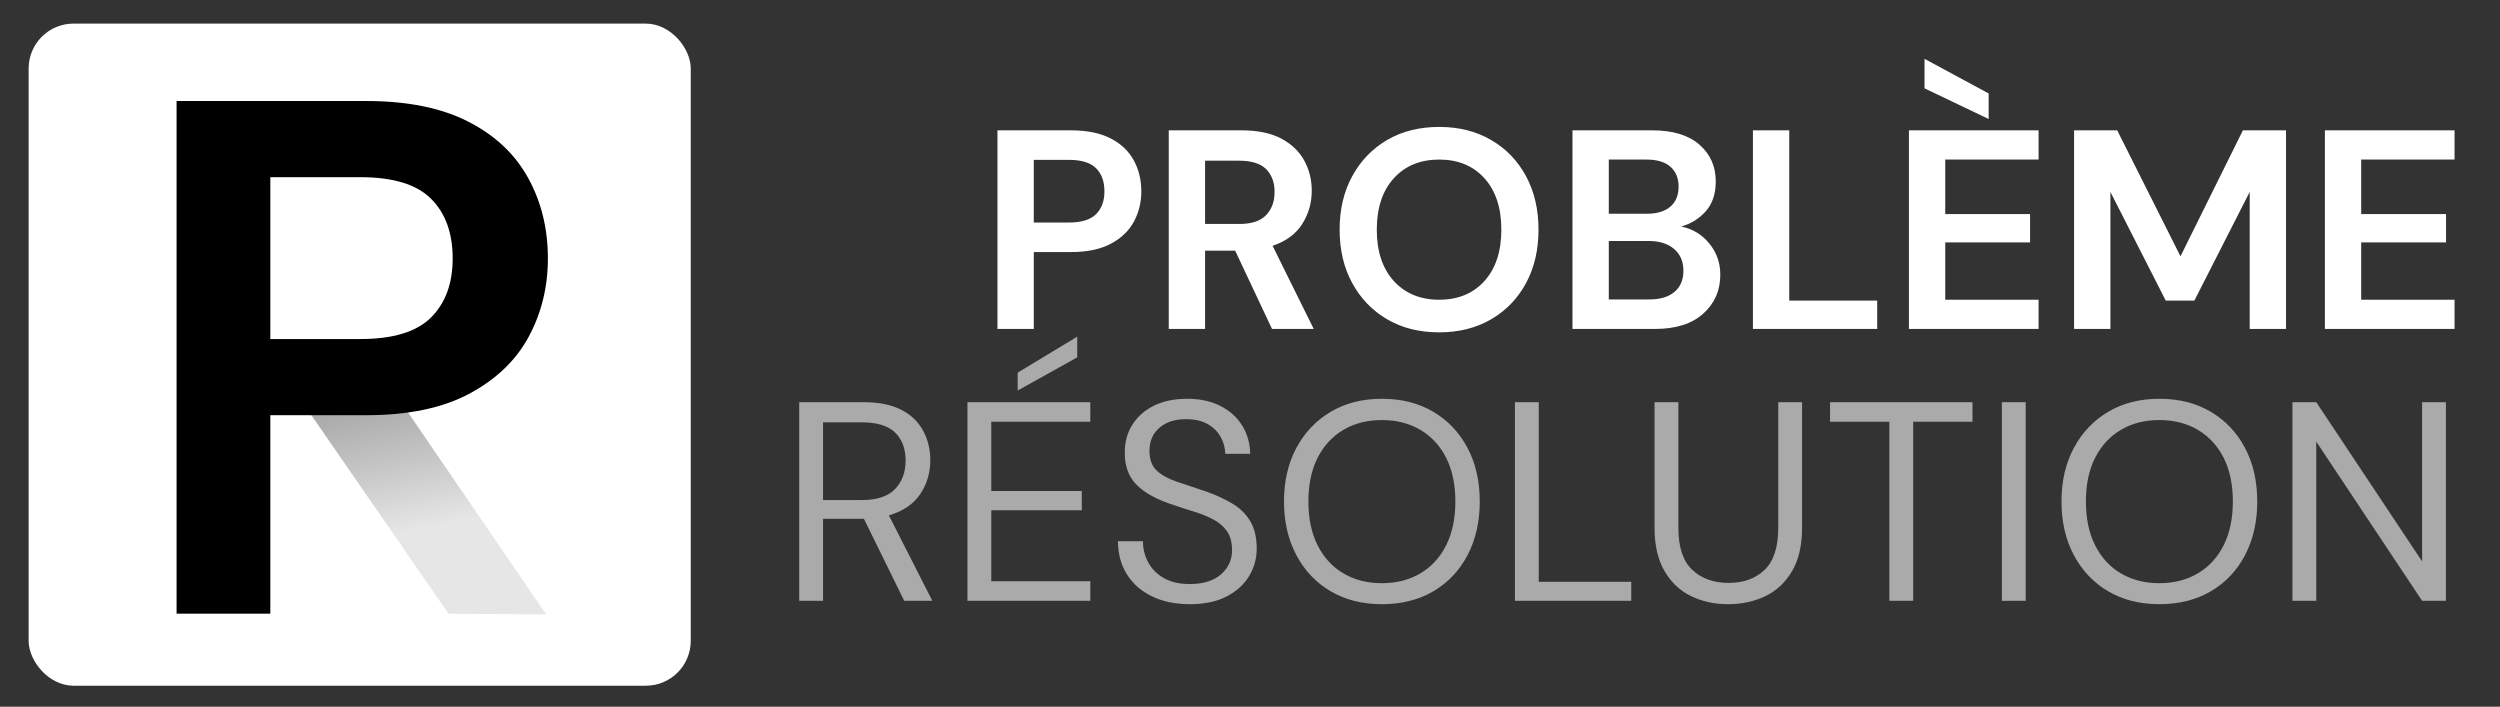
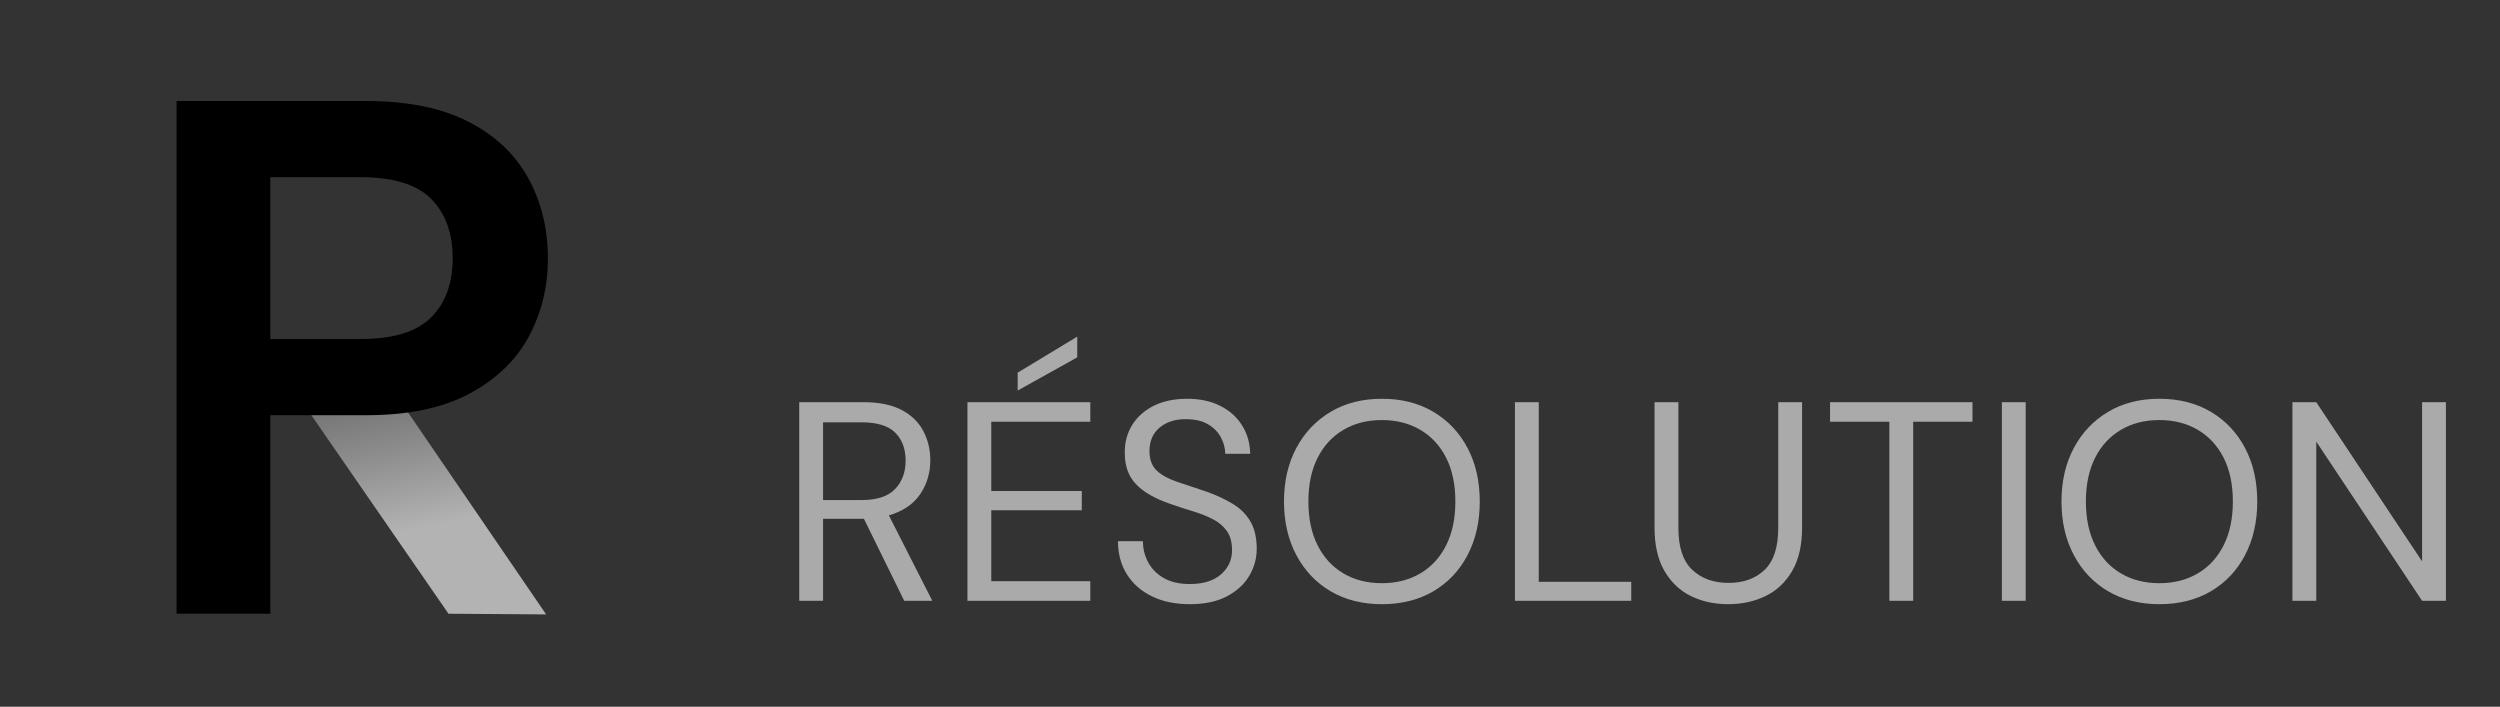
<svg xmlns="http://www.w3.org/2000/svg" viewBox="0 0 3410 964">
  <rect x="0" y="0" width="3410" height="964" fill="#333333" stroke="none" />
  <defs>
    <linearGradient gradientUnits="userSpaceOnUse" x1="2421.035" y1="1272.479" x2="2421.035" y2="1366.883" id="gradient-1" gradientTransform="matrix(-0.979, 0.203, -0.238, -1.011, 5105.242, 2161.67)">
      <stop offset="0" style="stop-color: rgb(221, 221, 221);" />
      <stop offset="0.388" style="stop-color: rgb(221, 221, 221);" />
      <stop offset="0.741" style="stop-color: rgb(170, 170, 170);" />
      <stop offset="1" style="stop-color: rgb(136, 136, 136);" />
    </linearGradient>
  </defs>
-   <path d="M 1360.549 448.677 L 1360.549 177.781 L 1460.781 177.781 C 1482.453 177.781 1500.383 181.392 1514.572 188.616 C 1528.763 195.84 1539.341 205.773 1546.306 218.415 C 1553.272 231.057 1556.755 245.247 1556.755 260.984 C 1556.755 275.948 1553.401 289.687 1546.693 302.2 C 1539.986 314.712 1529.536 324.774 1515.347 332.385 C 1501.157 339.996 1482.969 343.802 1460.781 343.802 L 1410.085 343.802 L 1410.085 448.677 L 1360.549 448.677 Z M 1410.085 303.553 L 1457.684 303.553 C 1474.97 303.553 1487.419 299.748 1495.03 292.137 C 1502.641 284.527 1506.446 274.143 1506.446 260.984 C 1506.446 247.569 1502.641 237.056 1495.03 229.445 C 1487.419 221.833 1474.97 218.028 1457.684 218.028 L 1410.085 218.028 L 1410.085 303.553 Z M 1594.174 448.677 L 1594.174 177.781 L 1693.632 177.781 C 1715.303 177.781 1733.17 181.457 1747.231 188.81 C 1761.291 196.163 1771.804 206.096 1778.771 218.609 C 1785.736 231.121 1789.22 244.988 1789.22 260.211 C 1789.22 276.722 1784.898 291.815 1776.255 305.489 C 1767.612 319.162 1754.132 329.095 1735.814 335.287 L 1791.928 448.677 L 1735.04 448.677 L 1684.731 341.866 L 1643.71 341.866 L 1643.71 448.677 L 1594.174 448.677 Z M 1643.71 305.489 L 1690.536 305.489 C 1707.047 305.489 1719.173 301.49 1726.913 293.492 C 1734.653 285.494 1738.523 274.916 1738.523 261.758 C 1738.523 248.858 1734.717 238.539 1727.107 230.799 C 1719.496 223.059 1707.176 219.189 1690.149 219.189 L 1643.71 219.189 L 1643.71 305.489 Z M 1963.077 453.321 C 1935.988 453.321 1912.317 447.387 1892.063 435.519 C 1871.811 423.651 1855.945 407.204 1844.463 386.177 C 1832.982 365.15 1827.243 340.834 1827.243 313.229 C 1827.243 285.623 1832.982 261.307 1844.463 240.28 C 1855.945 219.254 1871.811 202.807 1892.063 190.938 C 1912.317 179.071 1935.988 173.137 1963.077 173.137 C 1989.908 173.137 2013.516 179.071 2033.897 190.938 C 2054.279 202.807 2070.145 219.254 2081.498 240.28 C 2092.849 261.307 2098.525 285.623 2098.525 313.229 C 2098.525 340.834 2092.849 365.15 2081.498 386.177 C 2070.145 407.204 2054.279 423.651 2033.897 435.519 C 2013.516 447.387 1989.908 453.321 1963.077 453.321 Z M 1963.077 408.816 C 1988.877 408.816 2009.452 400.302 2024.803 383.275 C 2040.154 366.247 2047.829 342.898 2047.829 313.229 C 2047.829 283.56 2040.154 260.211 2024.803 243.183 C 2009.452 226.155 1988.877 217.641 1963.077 217.641 C 1937.278 217.641 1916.638 226.155 1901.158 243.183 C 1885.678 260.211 1877.939 283.56 1877.939 313.229 C 1877.939 342.898 1885.678 366.247 1901.158 383.275 C 1916.638 400.302 1937.278 408.816 1963.077 408.816 Z M 2144.862 448.677 L 2144.862 177.781 L 2253.607 177.781 C 2281.729 177.781 2303.208 184.295 2318.042 197.324 C 2332.877 210.353 2340.294 227.058 2340.294 247.44 C 2340.294 264.467 2335.715 278.077 2326.555 288.268 C 2317.397 298.459 2306.239 305.36 2293.081 308.972 C 2308.561 312.068 2321.332 319.743 2331.394 331.998 C 2341.455 344.253 2346.486 358.507 2346.486 374.761 C 2346.486 396.175 2338.746 413.847 2323.266 427.779 C 2307.786 441.711 2285.857 448.677 2257.477 448.677 L 2144.862 448.677 Z M 2194.397 291.557 L 2246.255 291.557 C 2260.186 291.557 2270.893 288.332 2278.375 281.883 C 2285.857 275.432 2289.598 266.274 2289.598 254.405 C 2289.598 243.054 2285.922 234.088 2278.568 227.51 C 2271.215 220.931 2260.186 217.641 2245.48 217.641 L 2194.397 217.641 L 2194.397 291.557 Z M 2194.397 408.43 L 2249.737 408.43 C 2264.444 408.43 2275.86 405.011 2283.986 398.174 C 2292.114 391.337 2296.176 381.727 2296.176 369.343 C 2296.176 356.701 2291.92 346.768 2283.406 339.544 C 2274.892 332.32 2263.412 328.709 2248.964 328.709 L 2194.397 328.709 L 2194.397 408.43 Z M 2391.003 448.677 L 2391.003 177.781 L 2440.538 177.781 L 2440.538 409.977 L 2560.506 409.977 L 2560.506 448.677 L 2391.003 448.677 Z M 2603.768 448.677 L 2603.768 177.781 L 2780.624 177.781 L 2780.624 217.641 L 2653.304 217.641 L 2653.304 291.944 L 2769.015 291.944 L 2769.015 330.643 L 2653.304 330.643 L 2653.304 408.816 L 2780.624 408.816 L 2780.624 448.677 L 2603.768 448.677 Z M 2712.513 162.301 L 2625.053 120.506 L 2625.053 80.258 L 2712.513 127.472 L 2712.513 162.301 Z M 2829.049 448.677 L 2829.049 177.781 L 2887.873 177.781 L 2974.173 349.606 L 3059.312 177.781 L 3118.134 177.781 L 3118.134 448.677 L 3068.599 448.677 L 3068.599 261.758 L 2993.135 409.977 L 2954.049 409.977 L 2878.585 261.758 L 2878.585 448.677 L 2829.049 448.677 Z M 3171.144 448.677 L 3171.144 177.781 L 3348 177.781 L 3348 217.641 L 3220.679 217.641 L 3220.679 291.944 L 3336.39 291.944 L 3336.39 330.643 L 3220.679 330.643 L 3220.679 408.816 L 3348 408.816 L 3348 448.677 L 3171.144 448.677 Z" style="text-transform: uppercase; white-space: pre; fill: rgb(255, 255, 255);" />
  <path d="M 1090.144 819.461 L 1090.144 548.565 L 1177.605 548.565 C 1198.76 548.565 1216.046 552.048 1229.462 559.013 C 1242.878 565.979 1252.811 575.525 1259.261 587.651 C 1265.71 599.777 1268.936 613.193 1268.936 627.898 C 1268.936 644.927 1264.356 660.277 1255.197 673.951 C 1246.038 687.624 1231.784 697.3 1212.435 702.976 L 1271.645 819.461 L 1233.332 819.461 L 1178.379 707.619 L 1176.057 707.619 L 1122.652 707.619 L 1122.652 819.461 L 1090.144 819.461 Z M 1122.652 682.077 L 1175.283 682.077 C 1196.181 682.077 1211.403 677.047 1220.948 666.985 C 1230.494 656.923 1235.267 644.023 1235.267 628.286 C 1235.267 612.29 1230.559 599.584 1221.142 590.167 C 1211.725 580.75 1196.31 576.041 1174.896 576.041 L 1122.652 576.041 L 1122.652 682.077 Z M 1319.598 819.461 L 1319.598 548.565 L 1487.165 548.565 L 1487.165 575.268 L 1352.105 575.268 L 1352.105 669.694 L 1475.556 669.694 L 1475.556 696.009 L 1352.105 696.009 L 1352.105 792.758 L 1487.165 792.758 L 1487.165 819.461 L 1319.598 819.461 Z M 1388.096 532.698 L 1388.096 508.317 L 1469.365 459.169 L 1469.365 487.42 L 1388.096 532.698 Z M 1622.835 824.105 C 1602.969 824.105 1585.683 820.493 1570.978 813.269 C 1556.271 806.045 1544.92 795.983 1536.922 783.083 C 1528.924 770.183 1524.925 755.219 1524.925 738.192 L 1558.98 738.192 C 1558.98 748.77 1561.432 758.509 1566.334 767.41 C 1571.235 776.311 1578.395 783.406 1587.812 788.695 C 1597.228 793.984 1608.903 796.628 1622.835 796.628 C 1641.153 796.628 1655.342 792.242 1665.404 783.47 C 1675.466 774.698 1680.497 763.734 1680.497 750.576 C 1680.497 739.74 1678.175 731.033 1673.531 724.454 C 1668.887 717.875 1662.631 712.521 1654.762 708.393 C 1646.893 704.265 1637.863 700.654 1627.672 697.557 C 1617.482 694.461 1606.839 690.978 1595.745 687.108 C 1574.848 679.884 1559.368 670.92 1549.306 660.213 C 1539.244 649.505 1534.213 635.51 1534.213 618.224 C 1533.955 603.776 1537.309 590.94 1544.275 579.718 C 1551.24 568.495 1561.109 559.723 1573.88 553.402 C 1586.65 547.082 1601.808 543.92 1619.352 543.92 C 1636.638 543.92 1651.666 547.146 1664.437 553.596 C 1677.207 560.045 1687.141 568.946 1694.235 580.299 C 1701.33 591.65 1705.006 604.55 1705.265 618.998 L 1671.209 618.998 C 1671.209 611.516 1669.274 604.099 1665.404 596.746 C 1661.534 589.392 1655.664 583.394 1647.796 578.75 C 1639.927 574.107 1630.059 571.784 1618.191 571.784 C 1603.485 571.526 1591.424 575.268 1582.007 583.007 C 1572.59 590.747 1567.881 601.454 1567.881 615.128 C 1567.881 626.738 1571.171 635.638 1577.75 641.83 C 1584.328 648.022 1593.552 653.118 1605.42 657.117 C 1617.288 661.115 1630.961 665.695 1646.441 670.855 C 1659.341 675.498 1670.951 680.917 1681.271 687.108 C 1691.59 693.3 1699.653 701.299 1705.458 711.102 C 1711.263 720.906 1714.166 733.419 1714.166 748.641 C 1714.166 761.541 1710.812 773.731 1704.104 785.212 C 1697.396 796.692 1687.269 806.045 1673.725 813.269 C 1660.179 820.493 1643.216 824.105 1622.835 824.105 Z M 1884.88 824.105 C 1858.307 824.105 1835.022 818.235 1815.028 806.496 C 1795.034 794.758 1779.425 778.31 1768.201 757.155 C 1756.979 735.999 1751.368 711.618 1751.368 684.013 C 1751.368 656.407 1756.979 632.091 1768.201 611.064 C 1779.425 590.038 1795.034 573.591 1815.028 561.722 C 1835.022 549.855 1858.307 543.92 1884.88 543.92 C 1911.712 543.92 1935.125 549.855 1955.12 561.722 C 1975.115 573.591 1990.659 590.038 2001.753 611.064 C 2012.847 632.091 2018.394 656.407 2018.394 684.013 C 2018.394 711.618 2012.847 735.999 2001.753 757.155 C 1990.659 778.31 1975.115 794.758 1955.12 806.496 C 1935.125 818.235 1911.712 824.105 1884.88 824.105 Z M 1884.88 795.467 C 1904.746 795.467 1922.226 791.016 1937.318 782.116 C 1952.411 773.215 1964.15 760.444 1972.535 743.803 C 1980.919 727.163 1985.112 707.232 1985.112 684.013 C 1985.112 660.793 1980.919 640.927 1972.535 624.416 C 1964.15 607.904 1952.411 595.198 1937.318 586.297 C 1922.226 577.396 1904.746 572.945 1884.88 572.945 C 1865.015 572.945 1847.536 577.396 1832.443 586.297 C 1817.35 595.198 1805.612 607.904 1797.227 624.416 C 1788.841 640.927 1784.649 660.793 1784.649 684.013 C 1784.649 707.232 1788.841 727.163 1797.227 743.803 C 1805.612 760.444 1817.35 773.215 1832.443 782.116 C 1847.536 791.016 1865.015 795.467 1884.88 795.467 Z M 2066.363 819.461 L 2066.363 548.565 L 2098.871 548.565 L 2098.871 793.532 L 2225.031 793.532 L 2225.031 819.461 L 2066.363 819.461 Z M 2357.027 824.105 C 2338.451 824.105 2321.617 820.428 2306.524 813.076 C 2291.431 805.723 2279.369 794.306 2270.34 778.826 C 2261.31 763.346 2256.795 743.61 2256.795 719.617 L 2256.795 548.565 L 2289.302 548.565 L 2289.302 720.003 C 2289.302 746.318 2295.623 765.411 2308.265 777.278 C 2320.907 789.146 2337.418 795.08 2357.801 795.08 C 2378.183 795.08 2394.565 789.146 2406.949 777.278 C 2419.332 765.411 2425.525 746.318 2425.525 720.003 L 2425.525 548.565 L 2458.032 548.565 L 2458.032 719.617 C 2458.032 743.61 2453.517 763.346 2444.488 778.826 C 2435.457 794.306 2423.332 805.723 2408.11 813.076 C 2392.888 820.428 2375.86 824.105 2357.027 824.105 Z M 2577.069 819.461 L 2577.069 575.268 L 2496.187 575.268 L 2496.187 548.565 L 2690.457 548.565 L 2690.457 575.268 L 2609.576 575.268 L 2609.576 819.461 L 2577.069 819.461 Z M 2730.539 819.461 L 2730.539 548.565 L 2763.047 548.565 L 2763.047 819.461 L 2730.539 819.461 Z M 2945.384 824.105 C 2918.811 824.105 2895.526 818.235 2875.532 806.496 C 2855.538 794.758 2839.929 778.31 2828.706 757.155 C 2817.483 735.999 2811.872 711.618 2811.872 684.013 C 2811.872 656.407 2817.483 632.091 2828.706 611.064 C 2839.929 590.038 2855.538 573.591 2875.532 561.722 C 2895.526 549.855 2918.811 543.92 2945.384 543.92 C 2972.216 543.92 2995.629 549.855 3015.624 561.722 C 3035.619 573.591 3051.163 590.038 3062.257 611.064 C 3073.351 632.091 3078.898 656.407 3078.898 684.013 C 3078.898 711.618 3073.351 735.999 3062.257 757.155 C 3051.163 778.31 3035.619 794.758 3015.624 806.496 C 2995.629 818.235 2972.216 824.105 2945.384 824.105 Z M 2945.384 795.467 C 2965.25 795.467 2982.73 791.016 2997.822 782.116 C 3012.915 773.215 3024.654 760.444 3033.039 743.803 C 3041.423 727.163 3045.616 707.232 3045.616 684.013 C 3045.616 660.793 3041.423 640.927 3033.039 624.416 C 3024.654 607.904 3012.915 595.198 2997.822 586.297 C 2982.73 577.396 2965.25 572.945 2945.384 572.945 C 2925.519 572.945 2908.04 577.396 2892.947 586.297 C 2877.854 595.198 2866.116 607.904 2857.731 624.416 C 2849.346 640.927 2845.153 660.793 2845.153 684.013 C 2845.153 707.232 2849.346 727.163 2857.731 743.803 C 2866.116 760.444 2877.854 773.215 2892.947 782.116 C 2908.04 791.016 2925.519 795.467 2945.384 795.467 Z M 3126.867 819.461 L 3126.867 548.565 L 3159.374 548.565 L 3303.723 765.668 L 3303.723 548.565 L 3336.231 548.565 L 3336.231 819.461 L 3303.723 819.461 L 3159.374 602.357 L 3159.374 819.461 L 3126.867 819.461 Z" style="text-transform: uppercase; white-space: pre; fill: rgb(170, 170, 170);" />
  <g transform="matrix(3.185, 0, 0, 3.185, -7116.2, -3517.227)" style="">
-     <rect x="2247.05" y="1114.92" width="282.552" height="282.552" style="stroke: rgb(255, 255, 255); fill: rgb(255, 255, 255);" rx="18.729" ry="18.729" />
    <g transform="matrix(1, 0, 0, 1, -5.863, -0.129)">
      <path d="M 2367.608 1274.129 L 2408.952 1272.479 L 2474.463 1366.883 L 2432.643 1366.883 L 2367.608 1274.129 Z" style="text-transform: uppercase; white-space: pre; opacity: 0.75; fill: url(#gradient-1);" transform="matrix(1, 0.007, -0.007, 1, 9.143, -16.638)" />
      <path d="M 2315.769 1367.25 L 2315.769 1147.7 L 2397.003 1147.7 C 2414.567 1147.7 2429.099 1150.627 2440.599 1156.482 C 2452.1 1162.336 2460.673 1170.386 2466.318 1180.632 C 2471.964 1190.878 2474.787 1202.378 2474.787 1215.133 C 2474.787 1227.261 2472.068 1238.395 2466.632 1248.536 C 2461.195 1258.677 2452.727 1266.832 2441.227 1273 C 2429.726 1279.169 2414.985 1282.253 2397.003 1282.253 L 2355.916 1282.253 L 2355.916 1367.25 L 2315.769 1367.25 Z M 2355.916 1249.634 L 2394.494 1249.634 C 2408.503 1249.634 2418.592 1246.55 2424.76 1240.381 C 2430.929 1234.213 2434.013 1225.797 2434.013 1215.133 C 2434.013 1204.26 2430.929 1195.739 2424.76 1189.571 C 2418.592 1183.403 2408.503 1180.319 2394.494 1180.319 L 2355.916 1180.319 L 2355.916 1249.634 Z" style="text-transform: uppercase; white-space: pre; filter: none;" />
    </g>
  </g>
</svg>